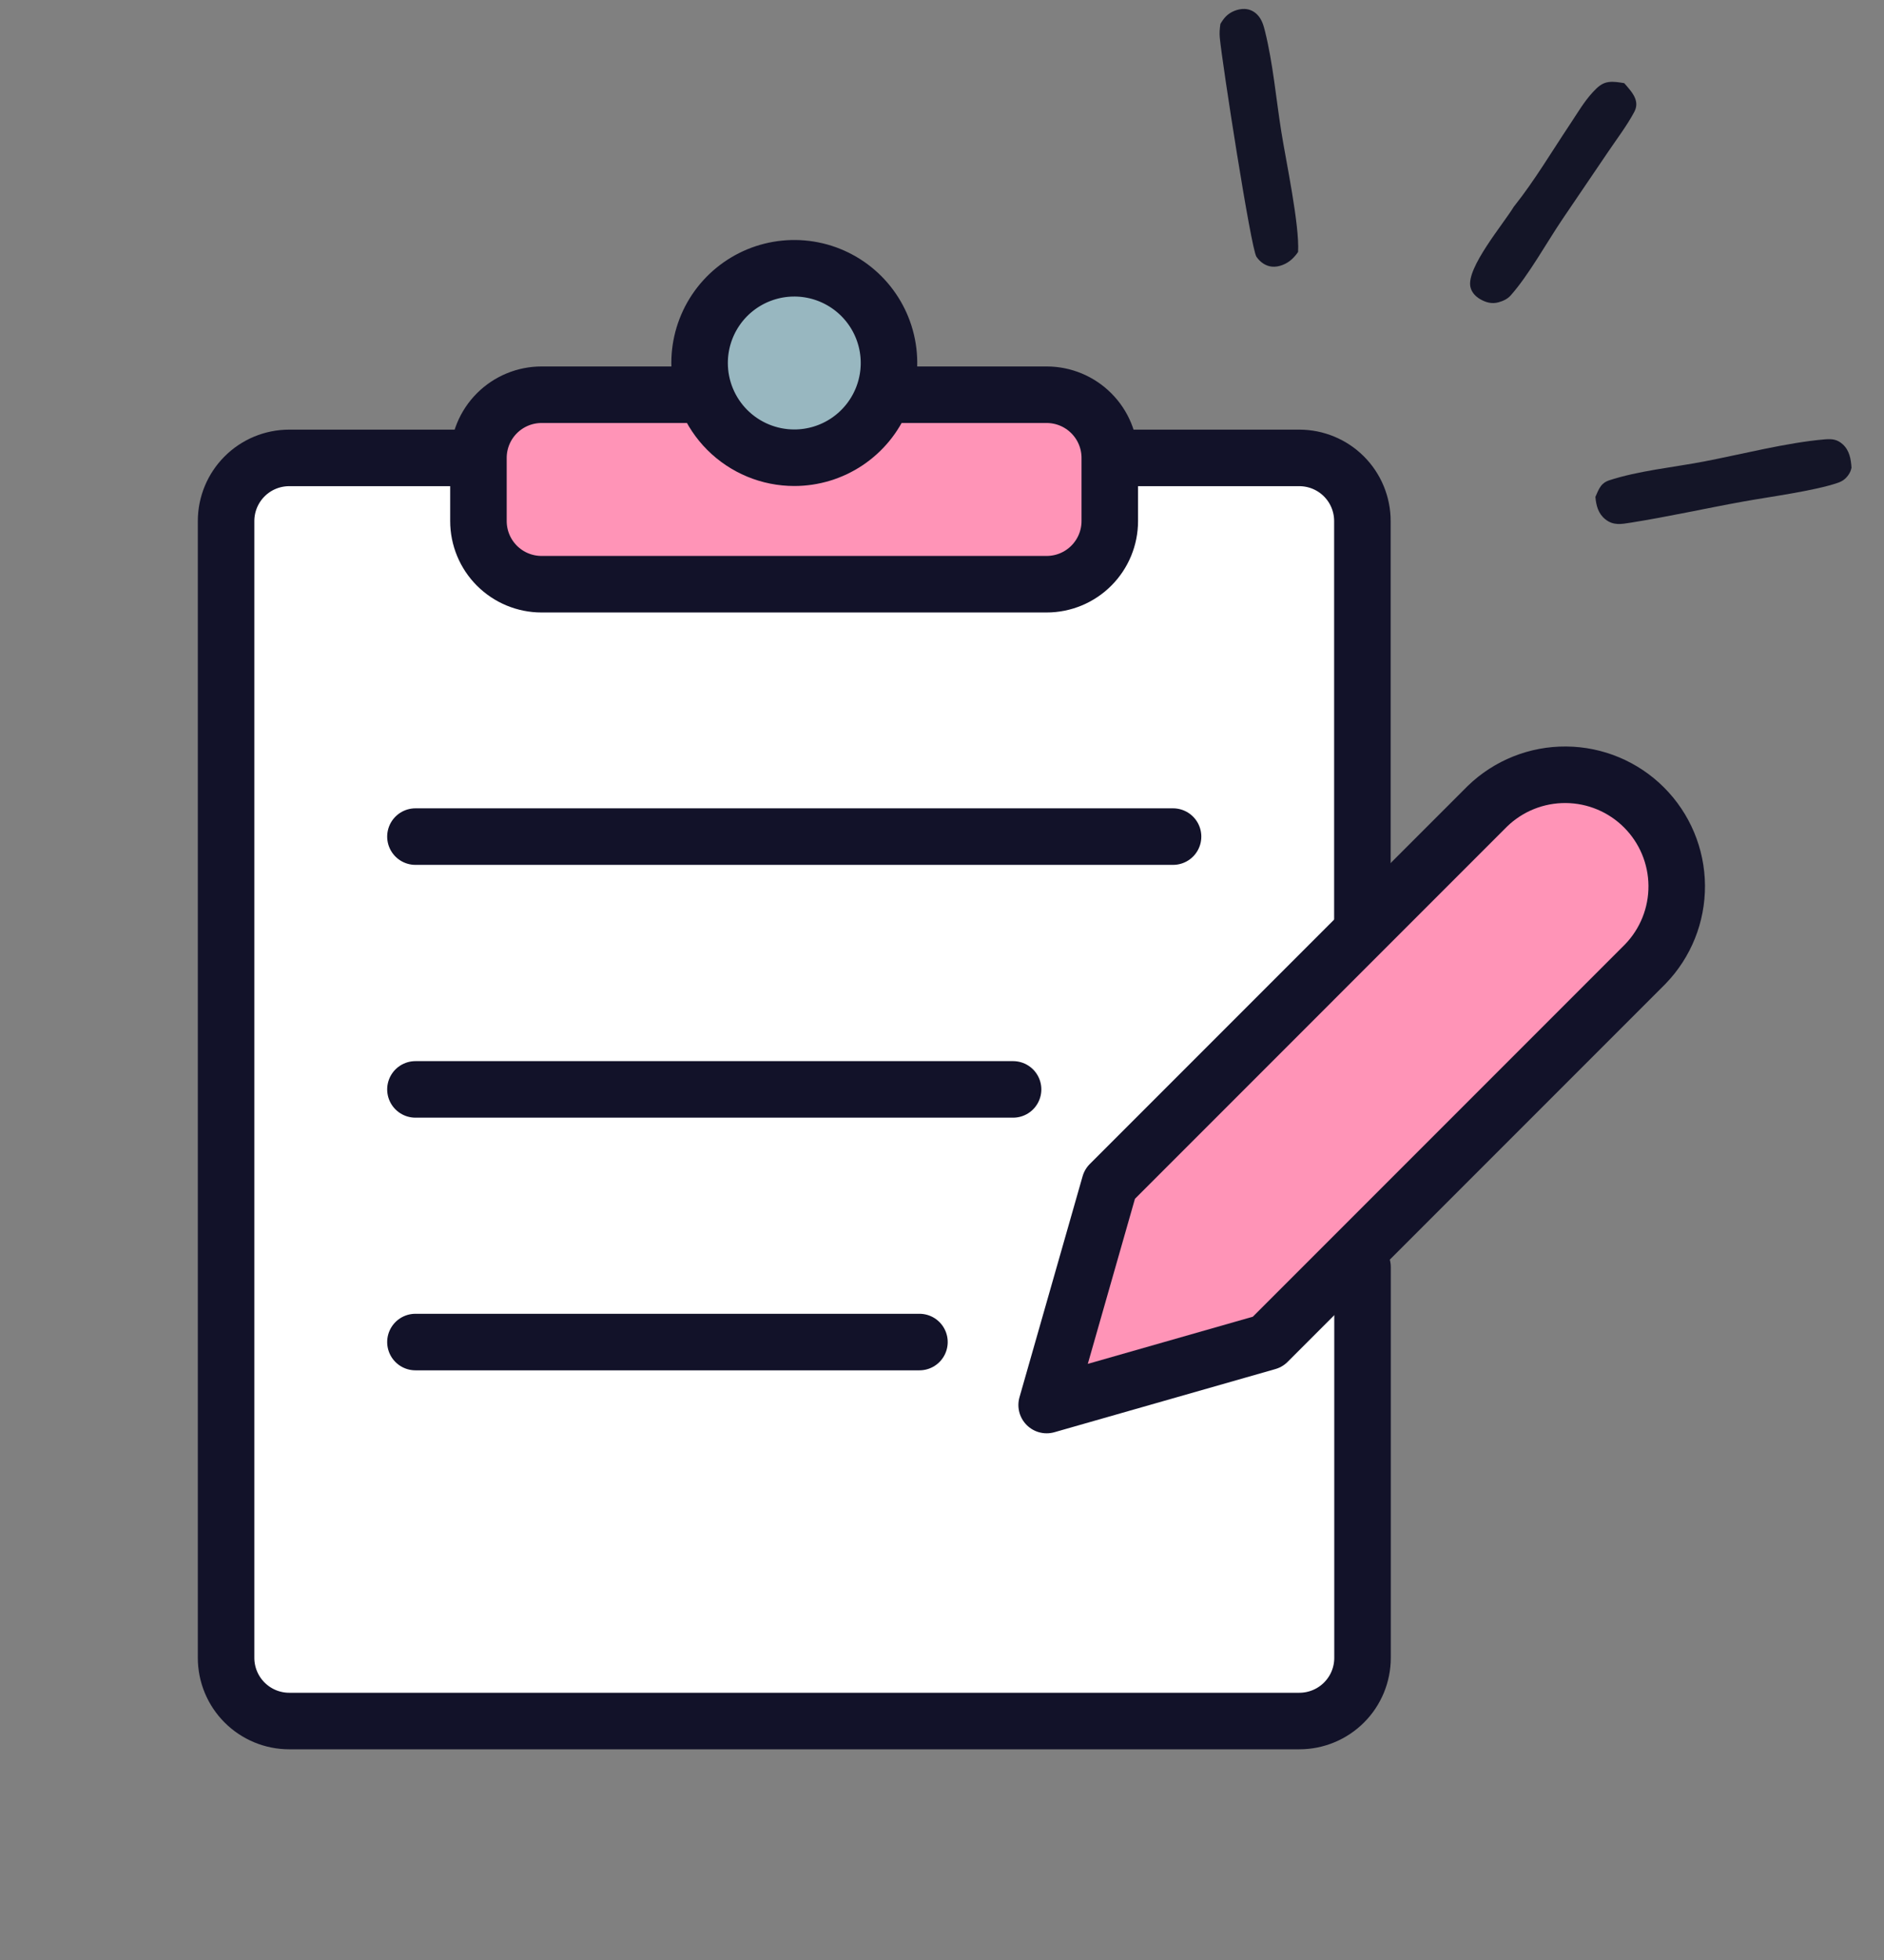
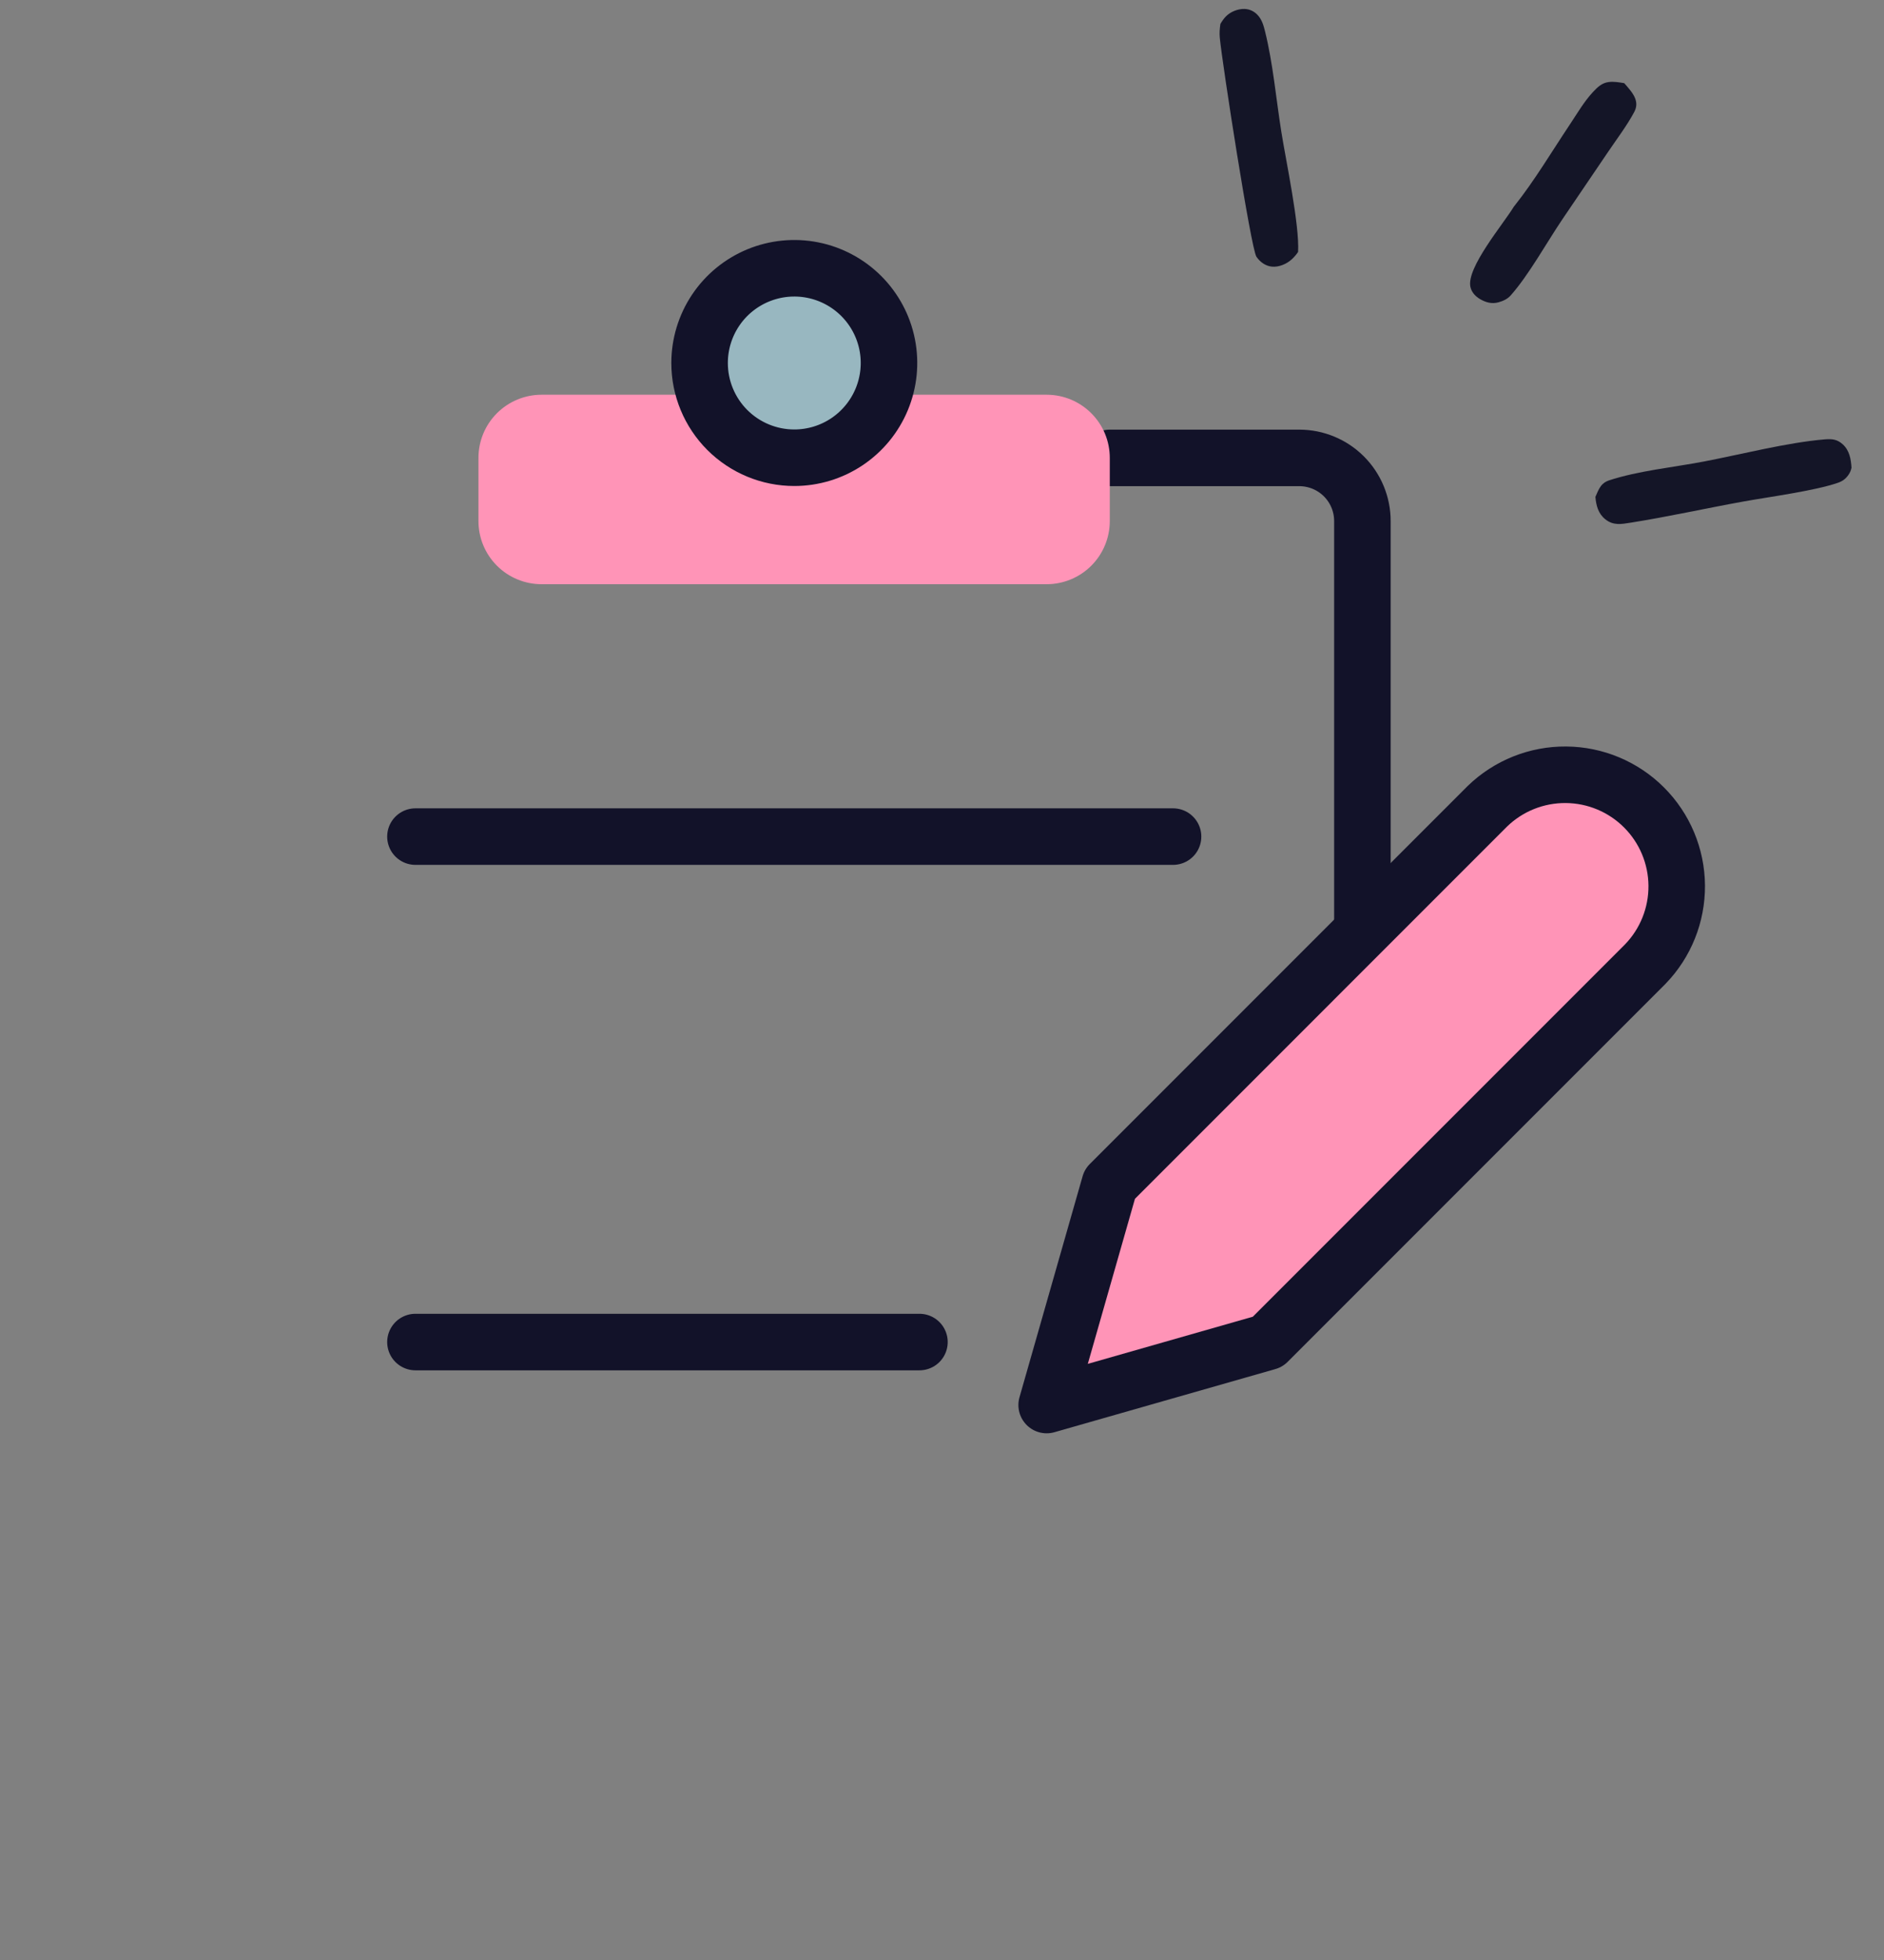
<svg xmlns="http://www.w3.org/2000/svg" width="100" height="104" viewBox="0 0 100 104" fill="none">
  <rect x="0" y="0" width="100" height="104" fill="#808080" stroke="none" />
-   <path d="M68.969 24.297C69.858 24.297 70.711 24.65 71.339 25.278C71.968 25.907 72.321 26.759 72.321 27.648V87.969C72.321 88.857 71.968 89.71 71.339 90.338C70.711 90.966 69.858 91.32 68.969 91.32H15.351C14.462 91.32 13.61 90.966 12.982 90.338C12.353 89.71 12 88.857 12 87.969V27.648C12 26.759 12.353 25.907 12.982 25.278C13.61 24.65 14.462 24.297 15.351 24.297H68.969Z" fill="white" />
-   <path d="M72.321 67.234V87.969C72.321 88.857 71.968 89.71 71.339 90.338C70.711 90.966 69.858 91.32 68.969 91.32H15.351C14.462 91.32 13.61 90.966 12.982 90.338C12.353 89.71 12 88.857 12 87.969V27.648C12 26.759 12.353 25.907 12.982 25.278C13.61 24.65 14.462 24.297 15.351 24.297H25.404" stroke="#121229" stroke-width="3" stroke-linecap="round" stroke-linejoin="round" />
  <path d="M58.91 24.297H68.964C69.852 24.297 70.705 24.65 71.333 25.278C71.962 25.907 72.314 26.759 72.314 27.648V49.234" stroke="#121229" stroke-width="3" stroke-linecap="round" stroke-linejoin="round" />
  <path d="M46.892 20.945H55.555C56.444 20.945 57.296 21.298 57.924 21.927C58.553 22.555 58.906 23.408 58.906 24.296V27.648C58.906 28.536 58.553 29.389 57.924 30.017C57.296 30.646 56.444 30.999 55.555 30.999H28.746C27.857 30.999 27.005 30.646 26.376 30.017C25.748 29.389 25.395 28.536 25.395 27.648V24.296C25.395 23.408 25.748 22.555 26.376 21.927C27.005 21.298 27.857 20.945 28.746 20.945H37.425" fill="#FF94B7" />
-   <path d="M46.892 20.945H55.555C56.444 20.945 57.296 21.298 57.924 21.927C58.553 22.555 58.906 23.408 58.906 24.296V27.648C58.906 28.536 58.553 29.389 57.924 30.017C57.296 30.646 56.444 30.999 55.555 30.999H28.746C27.857 30.999 27.005 30.646 26.376 30.017C25.748 29.389 25.395 28.536 25.395 27.648V24.296C25.395 23.408 25.748 22.555 26.376 21.927C27.005 21.298 27.857 20.945 28.746 20.945H37.425" stroke="#121229" stroke-width="3" stroke-linecap="round" stroke-linejoin="round" />
  <path d="M42.16 24.288C43.154 24.288 44.126 23.993 44.952 23.441C45.779 22.888 46.423 22.103 46.803 21.185C47.184 20.266 47.284 19.256 47.09 18.28C46.896 17.305 46.417 16.41 45.714 15.707C45.011 15.004 44.115 14.525 43.14 14.331C42.165 14.137 41.154 14.237 40.236 14.617C39.317 14.998 38.532 15.642 37.98 16.468C37.428 17.295 37.133 18.267 37.133 19.261C37.133 20.594 37.662 21.873 38.605 22.816C39.548 23.758 40.826 24.288 42.16 24.288Z" fill="#98B7C0" stroke="#121229" stroke-width="3" stroke-linecap="round" stroke-linejoin="round" />
  <path d="M22.051 44.391H62.264" stroke="#121229" stroke-width="3" stroke-linecap="round" stroke-linejoin="round" />
-   <path d="M22.051 57.805H53.773" stroke="#121229" stroke-width="3" stroke-linecap="round" stroke-linejoin="round" />
  <path d="M22.051 71.211H48.803" stroke="#121229" stroke-width="3" stroke-linecap="round" stroke-linejoin="round" />
  <path d="M67.284 71.202L55.555 74.553L58.906 62.824L78.952 42.777C80.069 41.696 81.566 41.097 83.122 41.11C84.676 41.122 86.163 41.745 87.263 42.845C88.362 43.944 88.985 45.431 88.998 46.986C89.01 48.541 88.412 50.038 87.33 51.155L67.284 71.202Z" fill="#FF94B7" stroke="#121229" stroke-width="3" stroke-linecap="round" stroke-linejoin="round" />
  <path d="M64.777 1.271C64.861 1.127 64.952 0.992 65.069 0.872C65.316 0.62 65.706 0.464 66.059 0.475C66.336 0.483 66.585 0.607 66.768 0.813C66.989 1.06 67.071 1.361 67.149 1.675C67.571 3.386 67.731 5.226 68.007 6.969C68.256 8.538 68.983 11.932 68.901 13.369C68.806 13.512 68.685 13.649 68.559 13.764C68.291 14.01 67.878 14.184 67.512 14.148C67.169 14.115 66.882 13.903 66.69 13.624C66.401 13.205 64.882 3.418 64.745 2.007C64.72 1.757 64.74 1.518 64.777 1.271Z" fill="#141527" />
  <path d="M84.682 26.365C84.766 26.174 84.85 25.956 84.975 25.788C85.079 25.648 85.233 25.546 85.397 25.492C86.961 24.978 88.806 24.801 90.433 24.49C92.425 24.109 94.863 23.48 96.85 23.314C97.233 23.282 97.514 23.304 97.814 23.579C98.169 23.905 98.246 24.361 98.275 24.818C98.244 24.969 98.193 25.086 98.103 25.212C97.96 25.411 97.799 25.531 97.567 25.613C96.34 26.043 93.886 26.367 92.528 26.613C90.533 26.973 88.548 27.418 86.547 27.735C86.051 27.813 85.637 27.895 85.21 27.556C84.83 27.253 84.721 26.826 84.682 26.365Z" fill="#141527" />
  <path d="M86.211 4.412C86.416 4.648 86.7 4.951 86.802 5.25C86.891 5.509 86.86 5.726 86.733 5.962C86.348 6.676 85.833 7.354 85.378 8.026L82.926 11.64C82.101 12.861 81.127 14.623 80.178 15.683C80.013 15.867 79.774 15.977 79.537 16.041C79.193 16.136 78.879 16.053 78.578 15.882C78.324 15.736 78.114 15.522 78.048 15.228C77.82 14.214 79.793 11.891 80.35 10.969L80.39 10.919C81.458 9.574 82.369 8.037 83.324 6.608C83.709 6.033 84.08 5.388 84.553 4.882C84.793 4.626 85.026 4.398 85.388 4.353C85.663 4.318 85.94 4.369 86.211 4.412Z" fill="#141527" />
</svg>